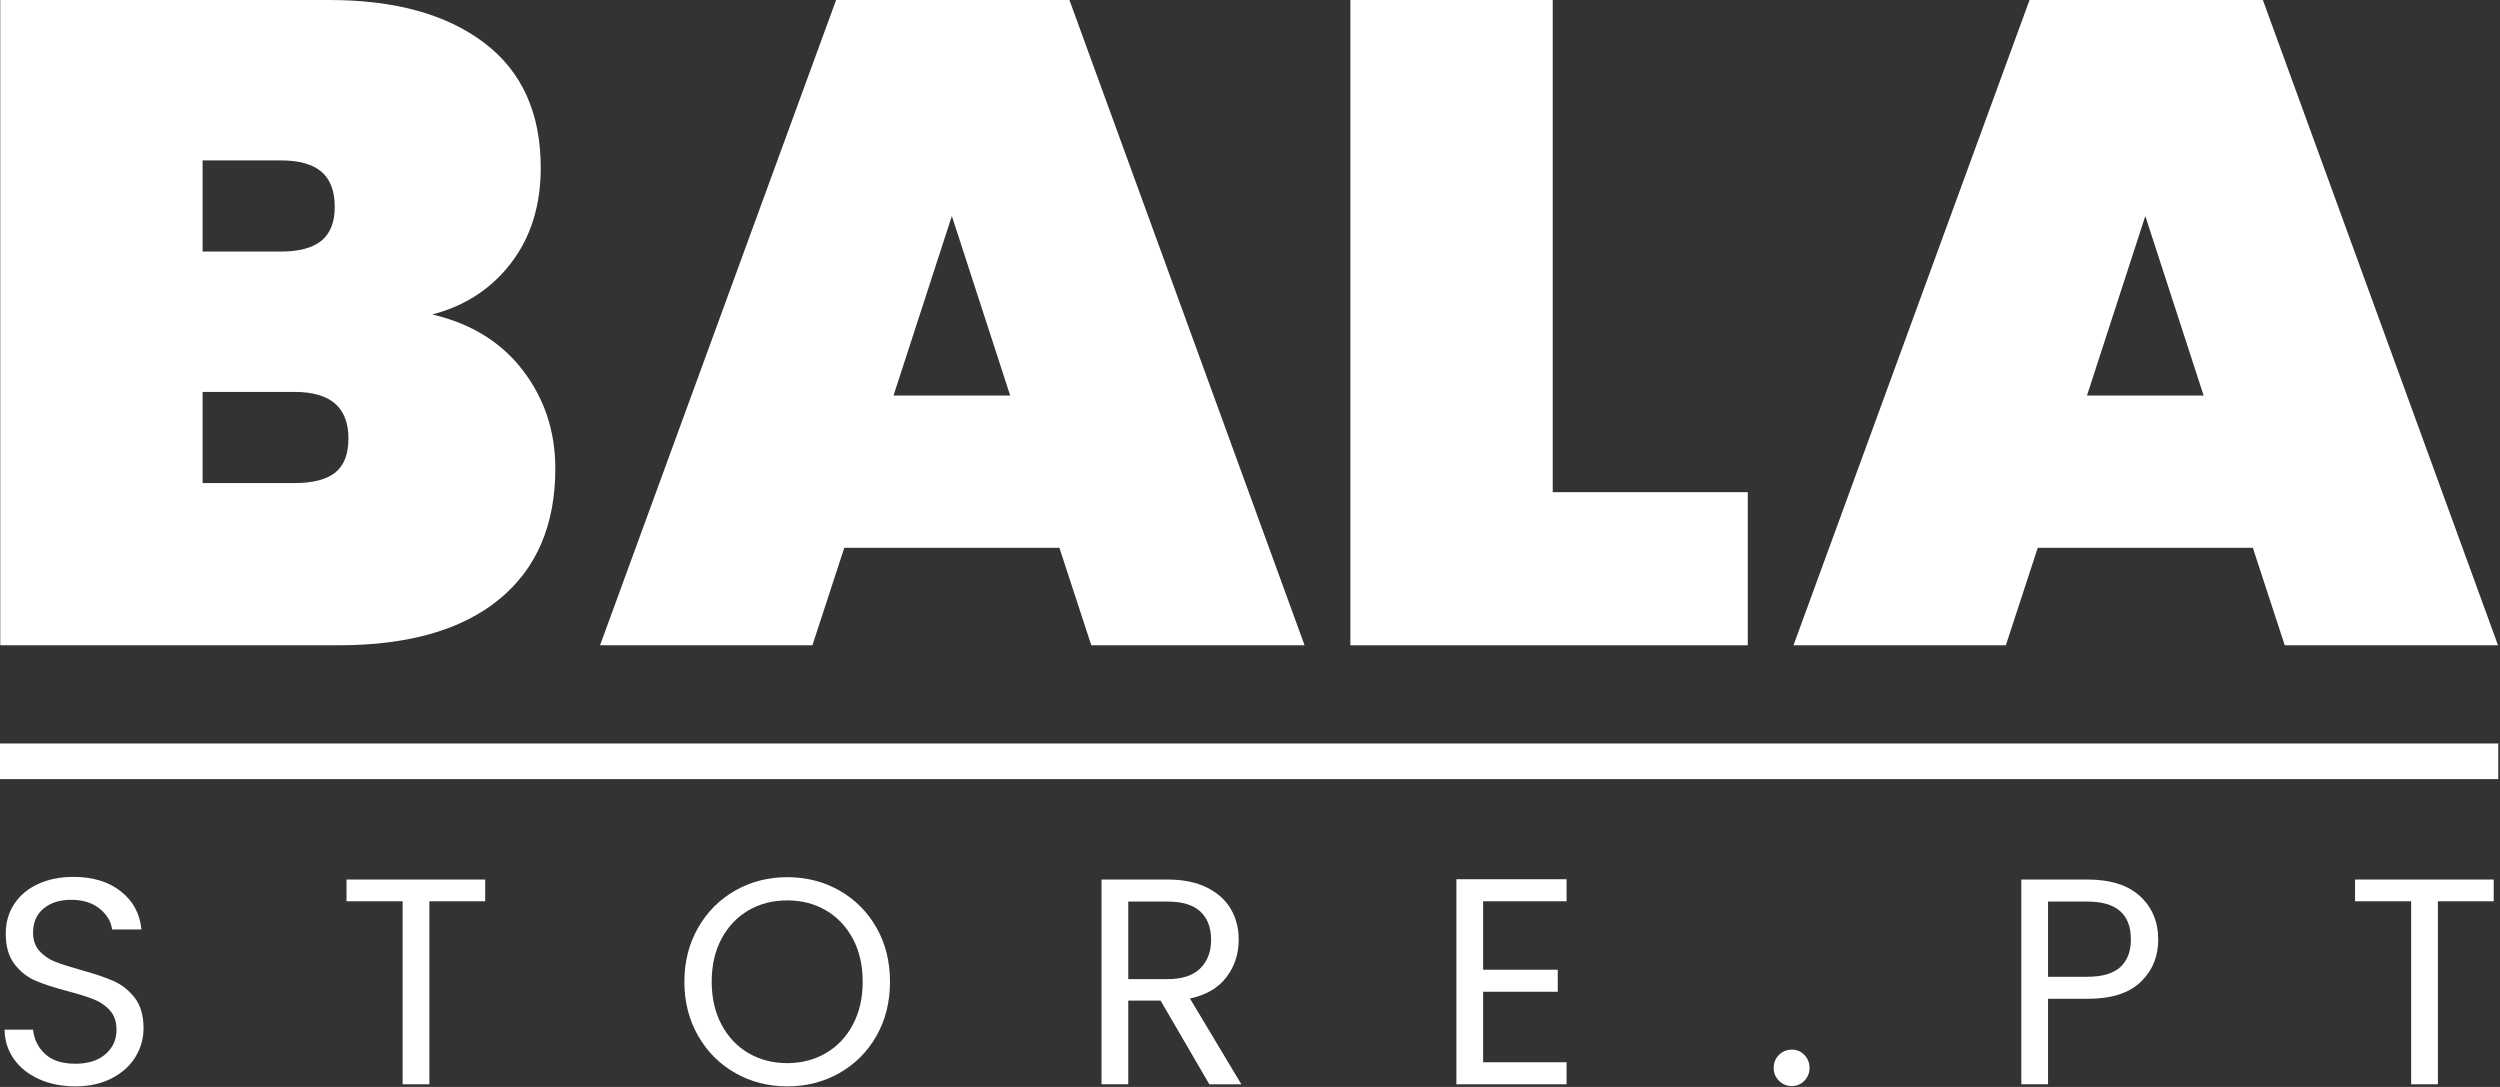
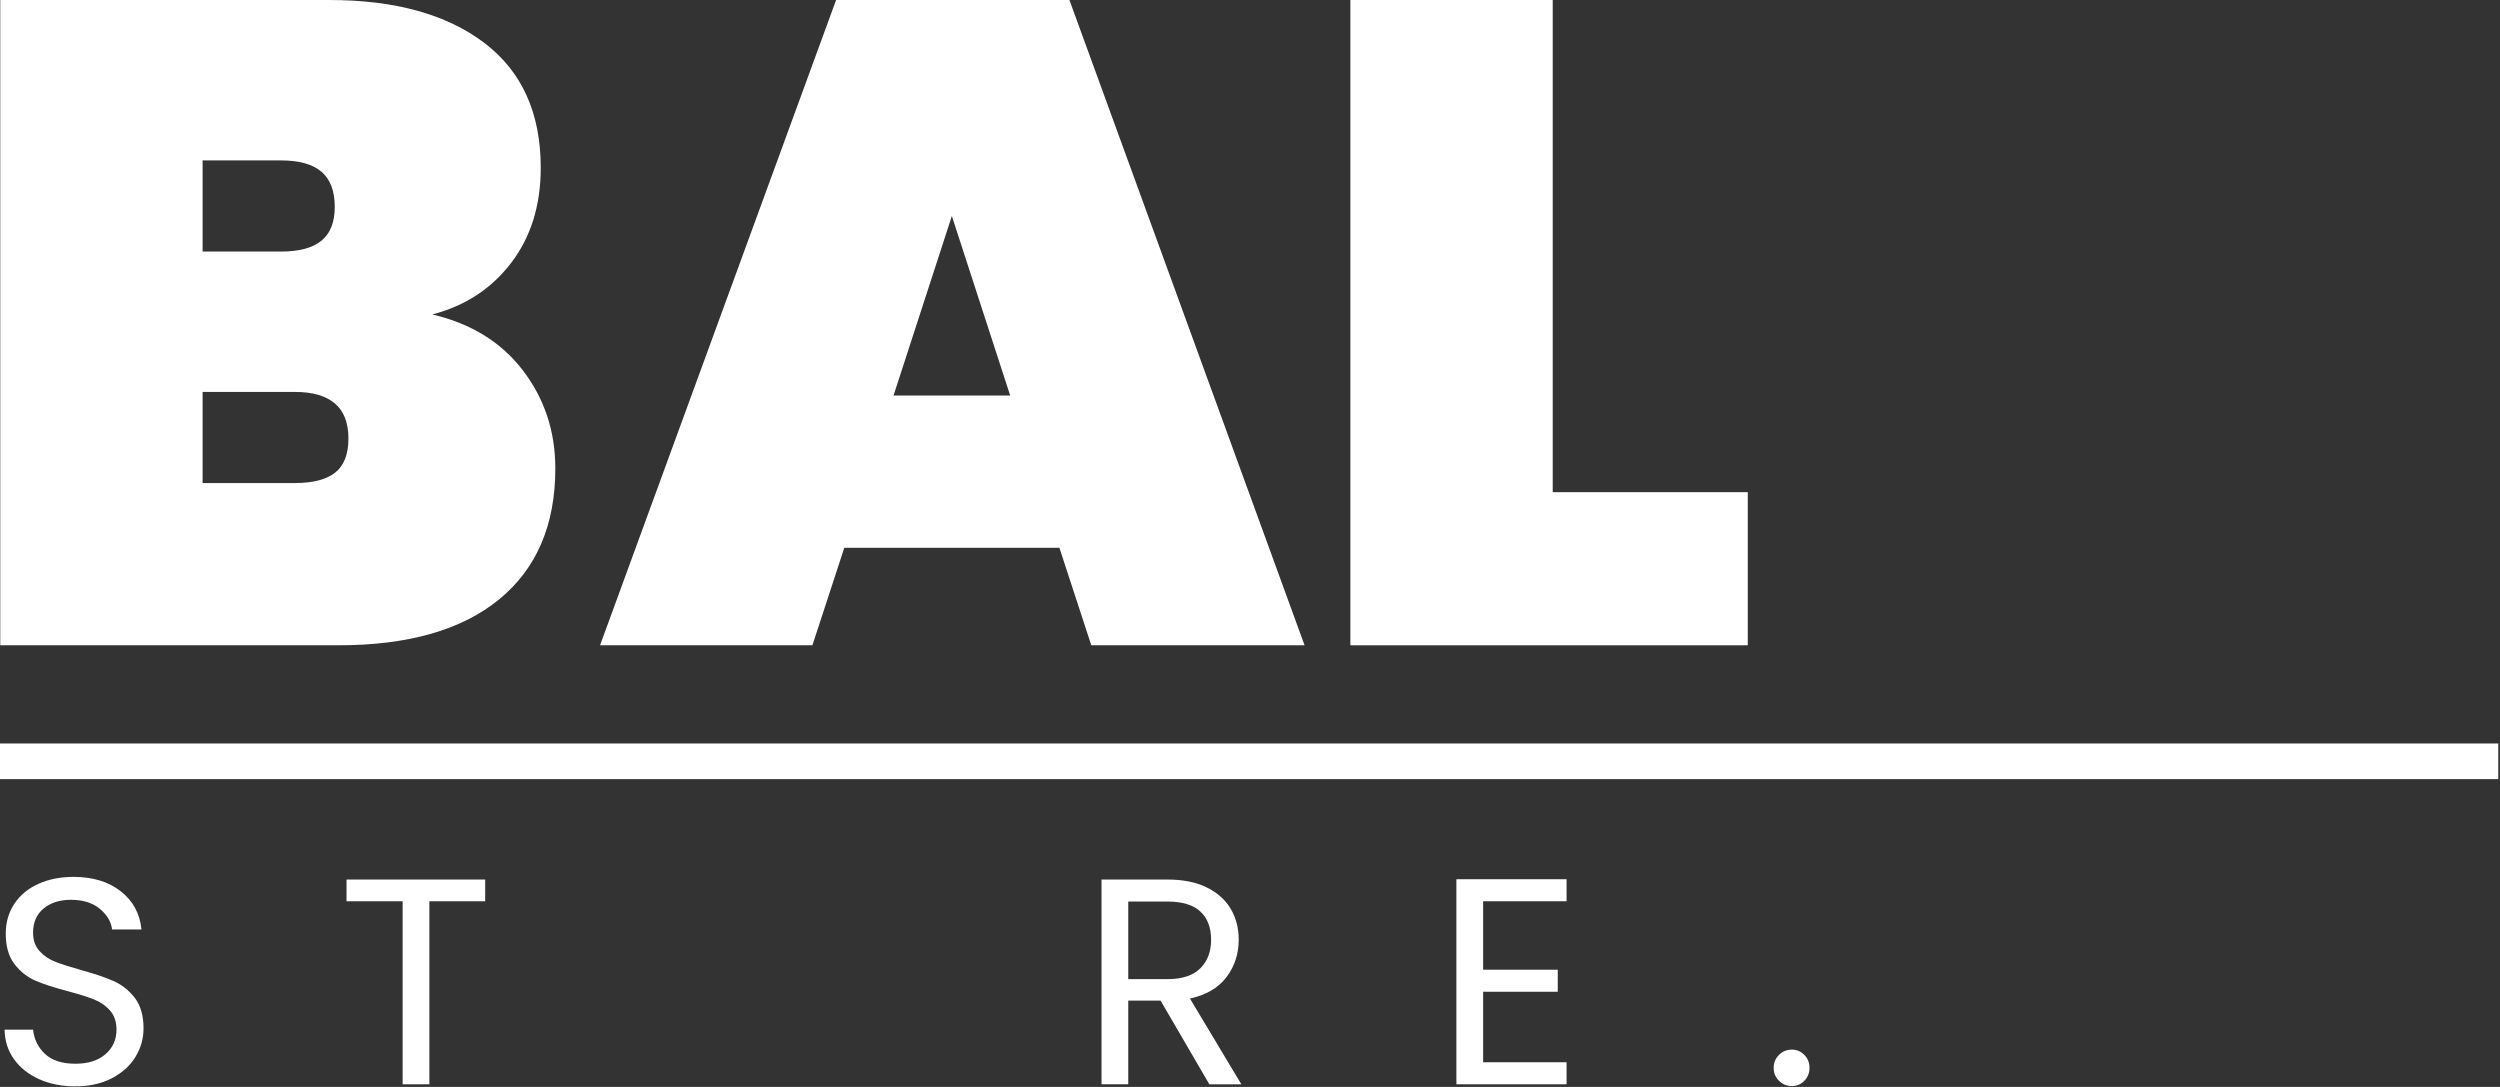
<svg xmlns="http://www.w3.org/2000/svg" width="100%" height="100%" viewBox="0 0 851 370" version="1.1" xml:space="preserve" style="fill-rule:evenodd;clip-rule:evenodd;stroke-linejoin:round;stroke-miterlimit:2;">
  <rect x="0" y="0" width="851" height="370" fill="#333333" stroke="none" />
  <g>
    <g>
      <path d="M147.147,107.036c13.237,3.103 23.527,9.463 30.87,19.081c7.342,9.618 11.014,20.735 11.014,33.352c-0,19.235 -6.36,34.076 -19.081,44.521c-12.72,10.445 -30.973,15.667 -54.759,15.667l-115.103,0l0,-219.657l112.001,-0c22.338,-0 39.919,4.861 52.742,14.582c12.824,9.721 19.236,23.889 19.236,42.504c-0,12.824 -3.361,23.631 -10.083,32.421c-6.722,8.791 -15.668,14.634 -26.837,17.529Zm-78.183,-21.407l26.681,0c6.205,0 10.807,-1.241 13.806,-3.723c3,-2.482 4.499,-6.308 4.499,-11.479c0,-5.378 -1.499,-9.359 -4.499,-11.945c-2.999,-2.585 -7.601,-3.878 -13.806,-3.878l-26.681,0l-0,31.025Zm31.335,78.804c6.205,-0 10.807,-1.189 13.806,-3.568c2.999,-2.379 4.499,-6.257 4.499,-11.634c-0,-10.549 -6.102,-15.823 -18.305,-15.823l-31.335,-0l-0,31.025l31.335,-0Z" style="fill:#fff;fill-rule:nonzero;" />
      <path d="M360.621,186.461l-73.219,-0l-10.859,33.196l-72.288,0l80.355,-219.657l79.424,-0l80.045,219.657l-72.599,0l-10.859,-33.196Zm-16.753,-51.812l-19.856,-61.12l-19.857,61.12l39.713,-0Z" style="fill:#fff;fill-rule:nonzero;" />
      <path d="M528.547,167.535l66.394,0l-0,52.122l-135.27,0l0,-219.657l68.876,-0l0,167.535Z" style="fill:#fff;fill-rule:nonzero;" />
-       <path d="M766.871,186.461l-73.219,-0l-10.859,33.196l-72.288,0l80.355,-219.657l79.424,-0l80.045,219.657l-72.599,0l-10.859,-33.196Zm-16.753,-51.812l-19.856,-61.12l-19.857,61.12l39.713,-0Z" style="fill:#fff;fill-rule:nonzero;" />
    </g>
    <rect x="0" y="253.078" width="850.417" height="12.135" style="fill:#fff;" />
    <g>
      <path d="M25.658,369.794c-4.6,0 -8.716,-0.816 -12.35,-2.45c-3.633,-1.633 -6.483,-3.9 -8.55,-6.8c-2.066,-2.9 -3.133,-6.25 -3.2,-10.05l9.7,0c0.334,3.267 1.684,6.017 4.05,8.25c2.367,2.234 5.817,3.35 10.35,3.35c4.334,0 7.75,-1.083 10.25,-3.25c2.5,-2.166 3.75,-4.95 3.75,-8.35c0,-2.666 -0.733,-4.833 -2.2,-6.5c-1.466,-1.666 -3.3,-2.933 -5.5,-3.8c-2.2,-0.866 -5.166,-1.8 -8.9,-2.8c-4.6,-1.2 -8.283,-2.4 -11.05,-3.6c-2.766,-1.2 -5.133,-3.083 -7.1,-5.65c-1.966,-2.566 -2.95,-6.016 -2.95,-10.35c0,-3.8 0.967,-7.166 2.9,-10.1c1.934,-2.933 4.65,-5.2 8.15,-6.8c3.5,-1.6 7.517,-2.4 12.05,-2.4c6.534,0 11.884,1.634 16.05,4.9c4.167,3.267 6.517,7.6 7.05,13l-10,0c-0.333,-2.666 -1.733,-5.016 -4.2,-7.05c-2.466,-2.033 -5.733,-3.05 -9.8,-3.05c-3.8,0 -6.9,0.984 -9.3,2.95c-2.4,1.967 -3.6,4.717 -3.6,8.25c0,2.534 0.717,4.6 2.15,6.2c1.434,1.6 3.2,2.817 5.3,3.65c2.1,0.834 5.05,1.784 8.85,2.85c4.6,1.267 8.3,2.517 11.1,3.75c2.8,1.234 5.2,3.134 7.2,5.7c2,2.567 3,6.05 3,10.45c0,3.4 -0.9,6.6 -2.7,9.6c-1.8,3 -4.466,5.434 -8,7.3c-3.533,1.867 -7.7,2.8 -12.5,2.8Z" style="fill:#fff;fill-rule:nonzero;" />
      <path d="M165.158,299.394l0,7.4l-19,0l0,62.3l-9.1,0l0,-62.3l-19.1,0l0,-7.4l47.2,0Z" style="fill:#fff;fill-rule:nonzero;" />
-       <path d="M267.958,369.794c-6.466,0 -12.366,-1.516 -17.7,-4.55c-5.333,-3.033 -9.55,-7.266 -12.65,-12.7c-3.1,-5.433 -4.65,-11.55 -4.65,-18.35c0,-6.8 1.55,-12.916 4.65,-18.35c3.1,-5.433 7.317,-9.666 12.65,-12.7c5.334,-3.033 11.234,-4.55 17.7,-4.55c6.534,0 12.467,1.517 17.8,4.55c5.334,3.034 9.534,7.25 12.6,12.65c3.067,5.4 4.6,11.534 4.6,18.4c0,6.867 -1.533,13 -4.6,18.4c-3.066,5.4 -7.266,9.617 -12.6,12.65c-5.333,3.034 -11.266,4.55 -17.8,4.55Zm0,-7.9c4.867,0 9.25,-1.133 13.15,-3.4c3.9,-2.266 6.967,-5.5 9.2,-9.7c2.234,-4.2 3.35,-9.066 3.35,-14.6c0,-5.6 -1.116,-10.483 -3.35,-14.65c-2.233,-4.166 -5.283,-7.383 -9.15,-9.65c-3.866,-2.266 -8.266,-3.4 -13.2,-3.4c-4.933,0 -9.333,1.134 -13.2,3.4c-3.866,2.267 -6.916,5.484 -9.15,9.65c-2.233,4.167 -3.35,9.05 -3.35,14.65c0,5.534 1.117,10.4 3.35,14.6c2.234,4.2 5.3,7.434 9.2,9.7c3.9,2.267 8.284,3.4 13.15,3.4Z" style="fill:#fff;fill-rule:nonzero;" />
      <path d="M411.658,369.094l-16.6,-28.5l-11,0l0,28.5l-9.1,0l0,-69.7l22.5,0c5.267,0 9.717,0.9 13.35,2.7c3.634,1.8 6.35,4.234 8.15,7.3c1.8,3.067 2.7,6.567 2.7,10.5c0,4.8 -1.383,9.034 -4.15,12.7c-2.766,3.667 -6.916,6.1 -12.45,7.3l17.5,29.2l-10.9,0Zm-27.6,-35.8l13.4,0c4.934,0 8.634,-1.216 11.1,-3.65c2.467,-2.433 3.7,-5.683 3.7,-9.75c0,-4.133 -1.216,-7.333 -3.65,-9.6c-2.433,-2.266 -6.15,-3.4 -11.15,-3.4l-13.4,0l0,26.4Z" style="fill:#fff;fill-rule:nonzero;" />
      <path d="M504.858,306.794l0,23.3l25.4,0l0,7.5l-25.4,0l0,24l28.4,0l0,7.5l-37.5,0l0,-69.8l37.5,0l0,7.5l-28.4,0Z" style="fill:#fff;fill-rule:nonzero;" />
      <path d="M609.958,369.694c-1.733,0 -3.2,-0.6 -4.4,-1.8c-1.2,-1.2 -1.8,-2.666 -1.8,-4.4c0,-1.733 0.6,-3.2 1.8,-4.4c1.2,-1.2 2.667,-1.8 4.4,-1.8c1.667,0 3.084,0.6 4.25,1.8c1.167,1.2 1.75,2.667 1.75,4.4c0,1.734 -0.583,3.2 -1.75,4.4c-1.166,1.2 -2.583,1.8 -4.25,1.8Z" style="fill:#fff;fill-rule:nonzero;" />
-       <path d="M734.658,319.794c0,5.8 -1.983,10.617 -5.95,14.45c-3.966,3.834 -10.016,5.75 -18.15,5.75l-13.4,0l0,29.1l-9.1,0l0,-69.7l22.5,0c7.867,0 13.85,1.9 17.95,5.7c4.1,3.8 6.15,8.7 6.15,14.7Zm-24.1,12.7c5.067,0 8.8,-1.1 11.2,-3.3c2.4,-2.2 3.6,-5.333 3.6,-9.4c0,-8.6 -4.933,-12.9 -14.8,-12.9l-13.4,0l0,25.6l13.4,0Z" style="fill:#fff;fill-rule:nonzero;" />
-       <path d="M848.858,299.394l0,7.4l-19,0l0,62.3l-9.1,0l0,-62.3l-19.1,0l0,-7.4l47.2,0Z" style="fill:#fff;fill-rule:nonzero;" />
    </g>
  </g>
</svg>